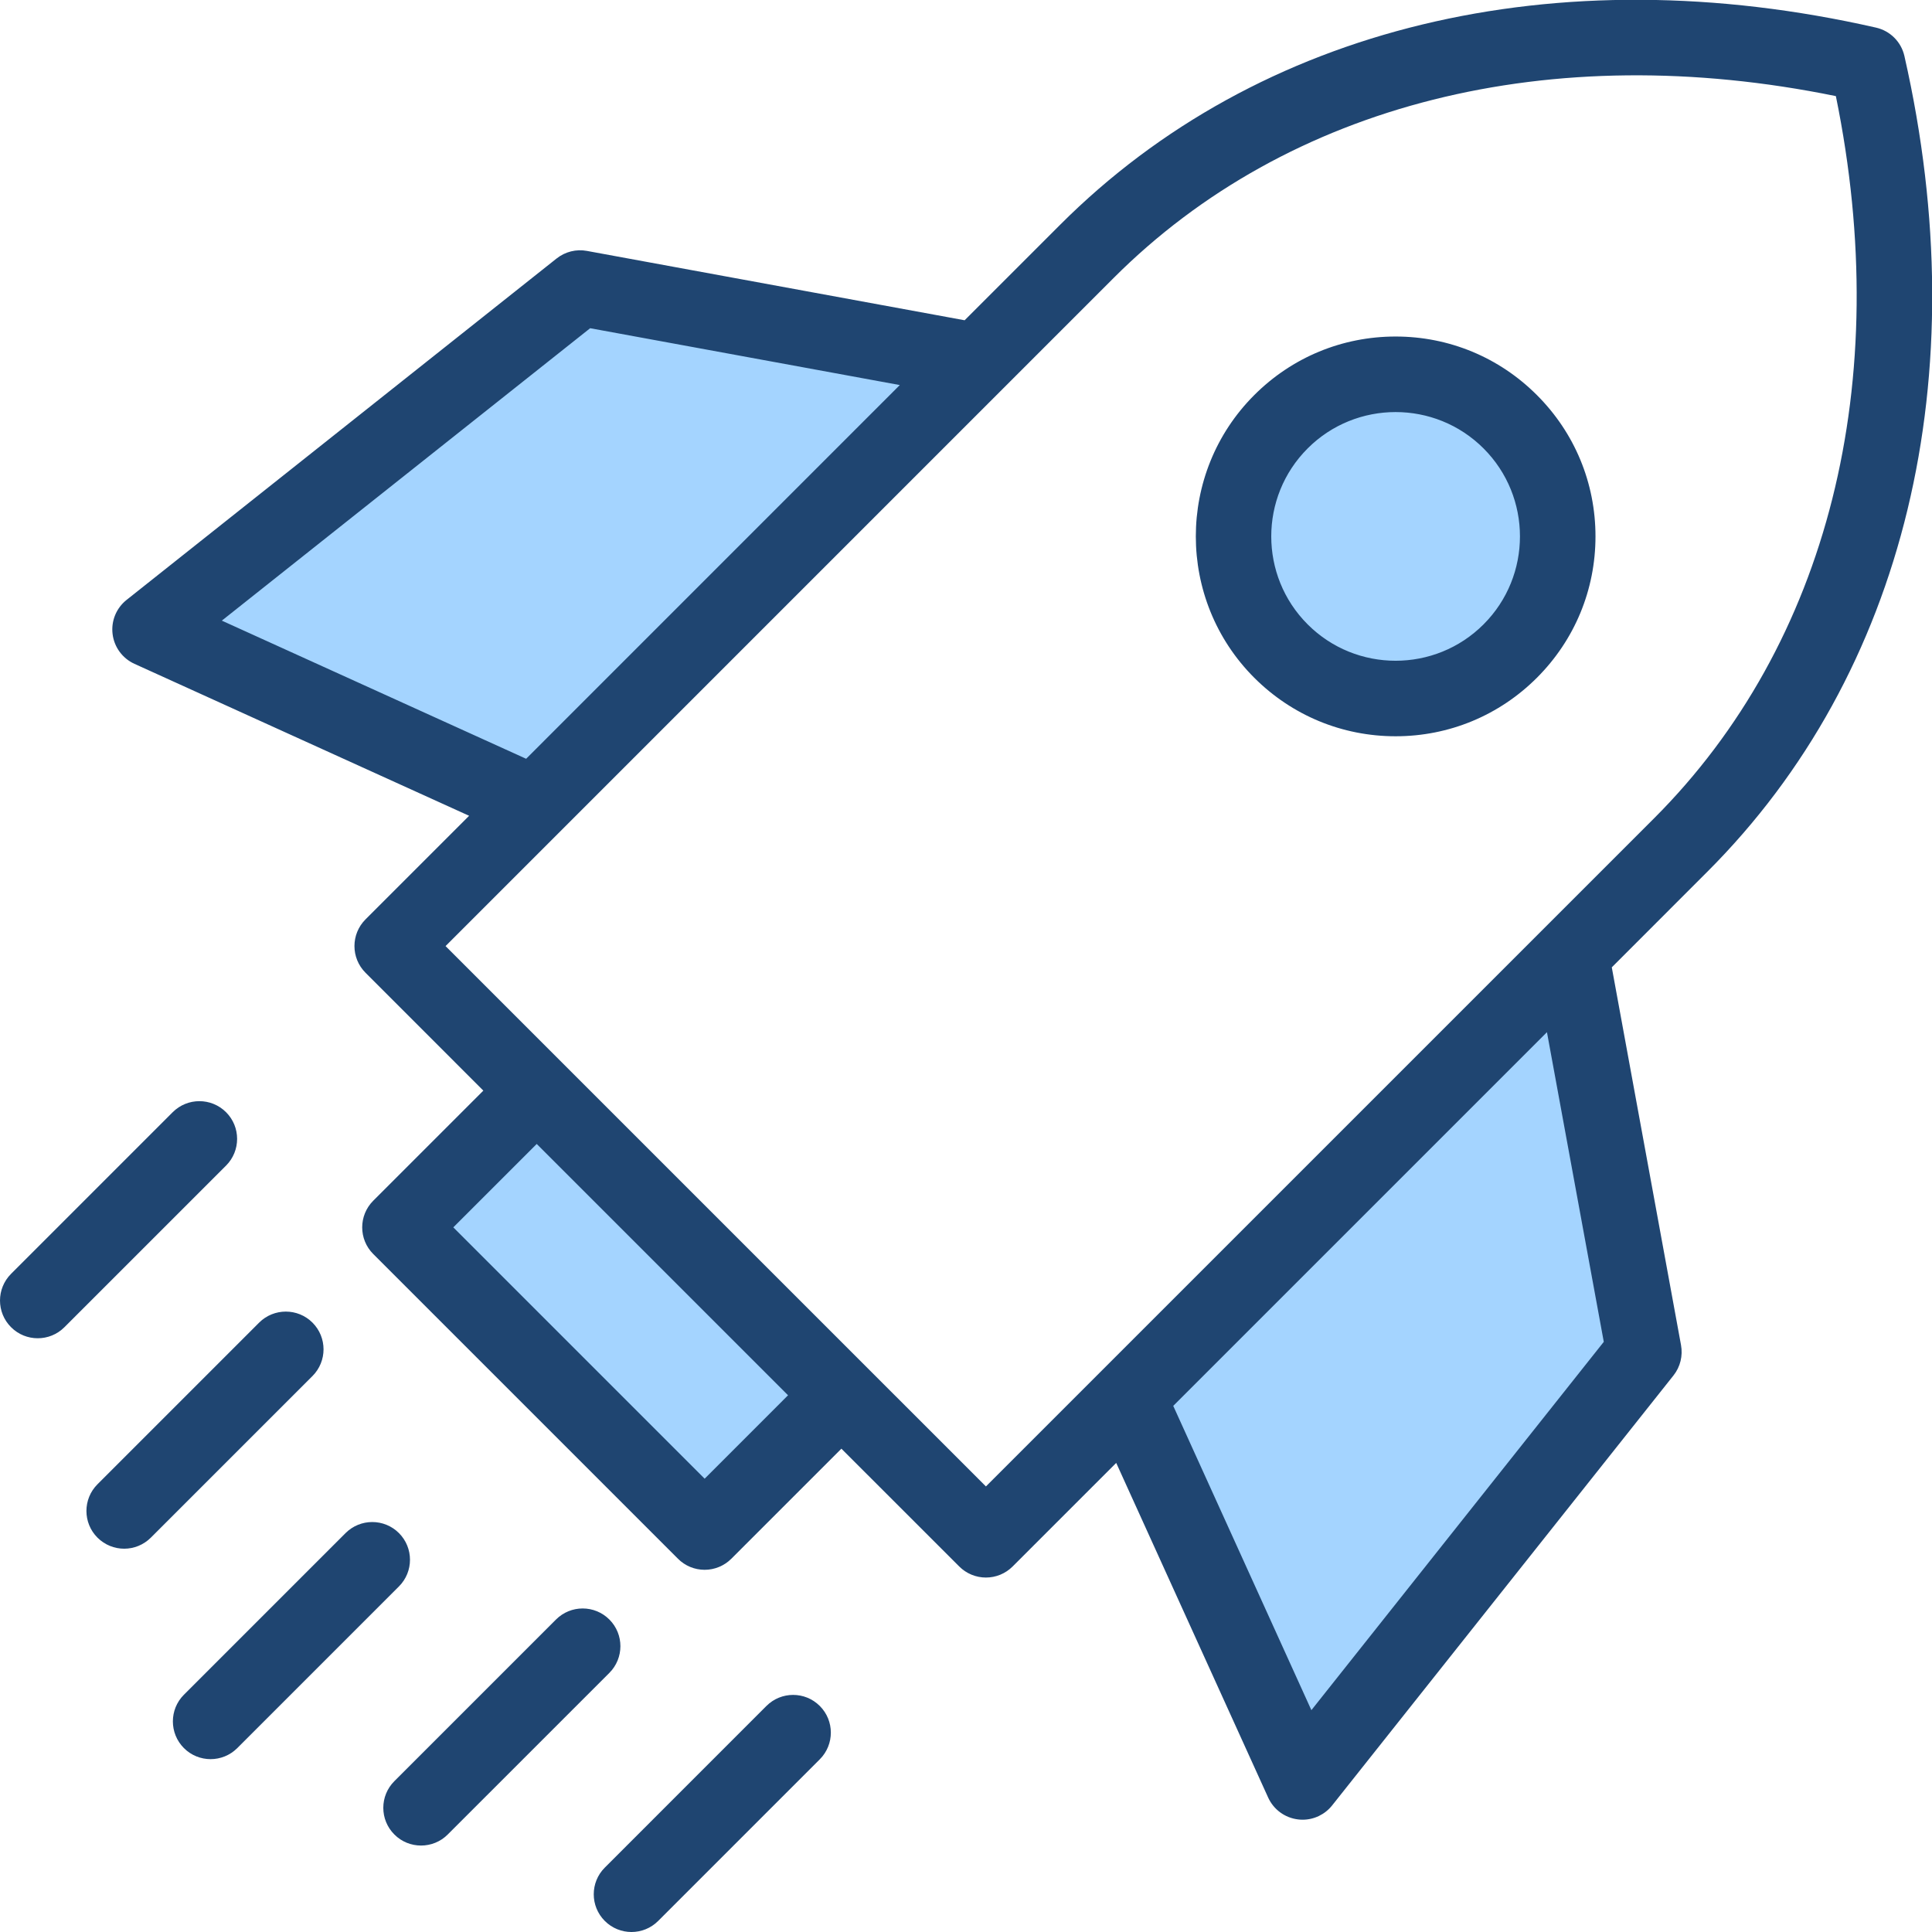
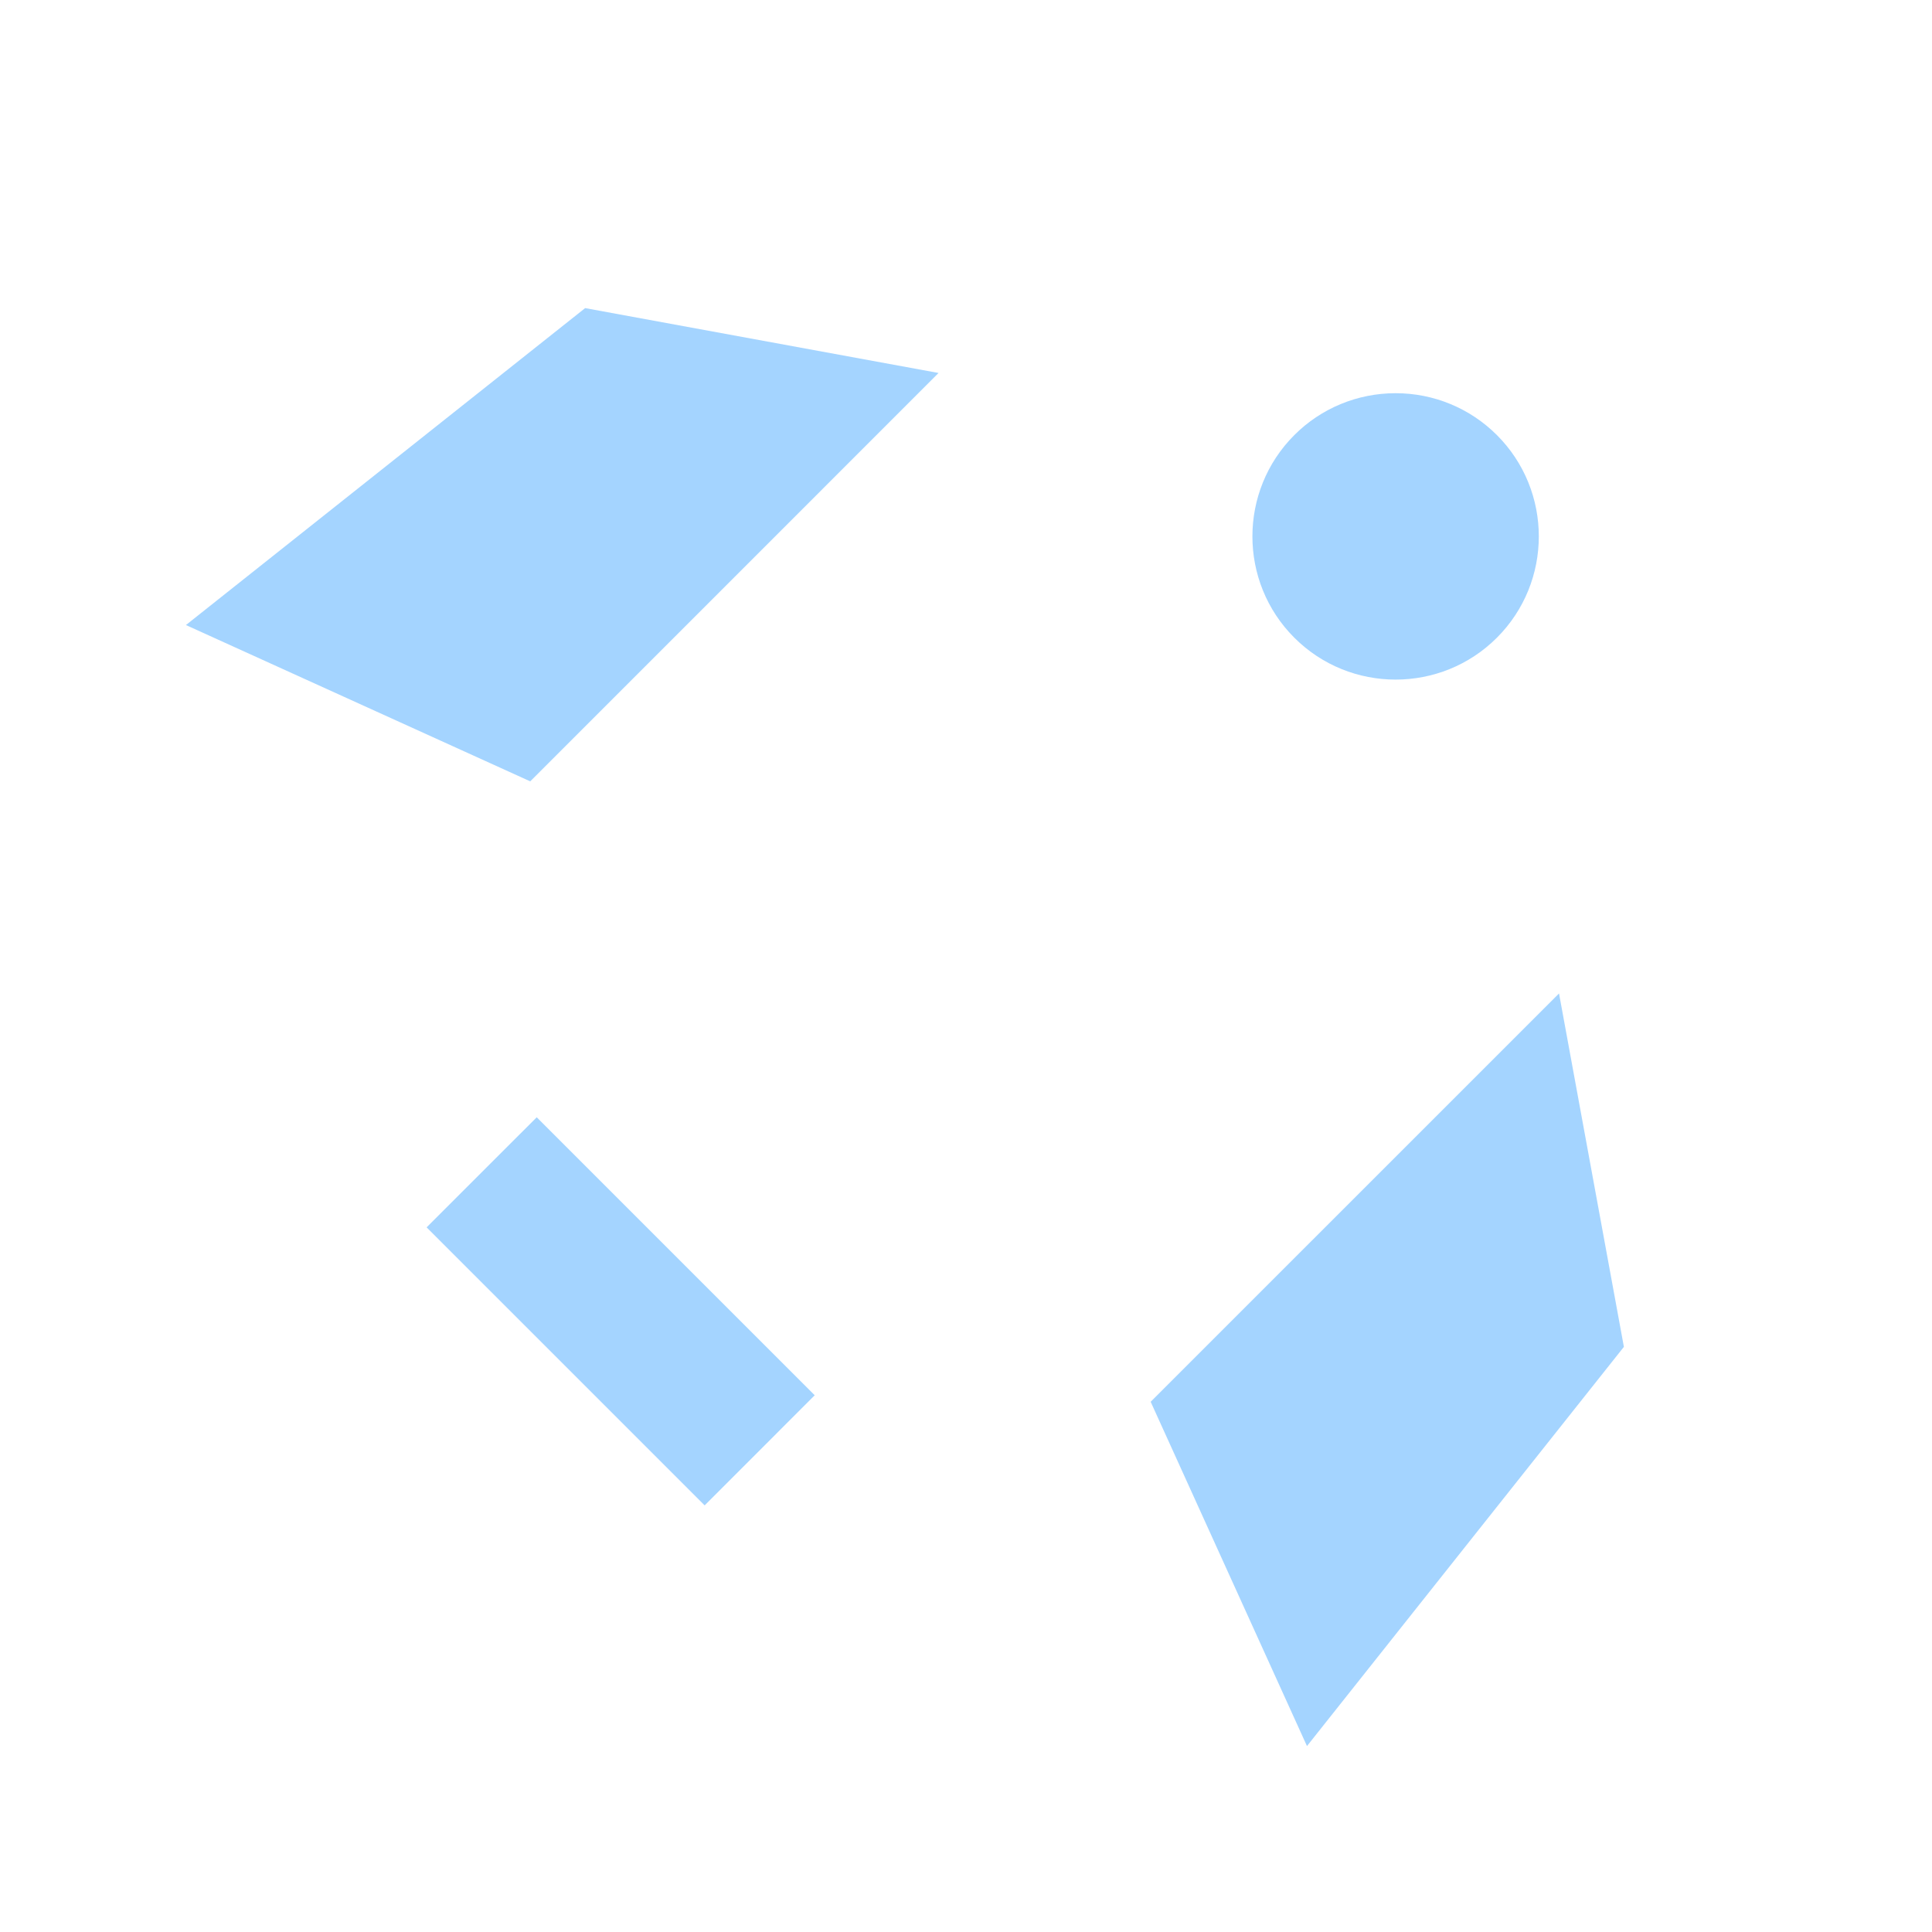
<svg xmlns="http://www.w3.org/2000/svg" id="Layer_1" enable-background="new 0 0 512 512" height="512" viewBox="0 0 512 512" width="512">
  <g clip-rule="evenodd" fill-rule="evenodd">
-     <path d="m113.058 325.259 29.181-29.169 73.67 73.67-29.169 29.181zm27.461-118.193-91.246-41.423 105.797-83.991 93.658 17.19zm202.487-91.762c7.137-7.138 16.754-11.102 26.843-11.102 10.094 0 19.705 3.961 26.847 11.101 14.809 14.806 14.807 38.889 0 53.695-14.805 14.805-38.884 14.805-53.69 0-14.807-14.806-14.805-38.886 0-53.694zm70.151 147.969 17.191 93.658-83.986 105.797-41.423-91.242z" fill="#a4d4ff" />
-     <path d="m59.911 308.892-42.841 42.831c-1.948 1.957-4.51 2.929-7.071 2.929s-5.118-.972-7.066-2.929c-3.91-3.901-3.91-10.232 0-14.142l42.827-42.831c3.91-3.906 10.241-3.906 14.151 0 3.901 3.901 3.901 10.231 0 14.142zm22.901 55.77c3.906-3.911 3.906-10.241 0-14.151-3.901-3.901-10.231-3.901-14.142 0l-42.84 42.841c-3.901 3.901-3.901 10.241 0 14.137 1.962 1.953 4.519 2.934 7.08 2.934s5.109-.981 7.071-2.934zm134.438 87.432c3.911 3.906 3.911 10.236 0 14.147l-42.831 42.832c-1.948 1.948-4.51 2.929-7.066 2.929-2.561 0-5.123-.981-7.071-2.929-3.91-3.901-3.91-10.241 0-14.142l42.831-42.836c3.91-3.902 10.236-3.902 14.137-.001zm-55.761-8.76c3.901-3.911 3.901-10.246 0-14.142-3.91-3.91-10.236-3.91-14.146 0l-42.831 42.831c-3.911 3.906-3.911 10.236 0 14.137 1.948 1.962 4.509 2.929 7.071 2.929 2.557 0 5.118-.967 7.071-2.929zm-55.766-22.911-42.841 42.841c-1.953 1.948-4.509 2.929-7.071 2.929-2.561 0-5.123-.981-7.071-2.929-3.901-3.911-3.901-10.241 0-14.142l42.841-42.841c3.91-3.901 10.241-3.901 14.142 0 3.906 3.911 3.906 10.241 0 14.142zm287.437-254.96c-12.849 12.859-33.77 12.859-46.619 0-12.859-12.849-12.859-33.77 0-46.624 6.42-6.429 14.868-9.637 23.307-9.637 8.444 0 16.883 3.208 23.312 9.637 12.86 12.854 12.86 33.775 0 46.624zm-23.311-76.28c-14.147 0-27.449 5.51-37.458 15.519-20.647 20.647-20.647 54.247 0 74.912 10.01 9.996 23.312 15.505 37.458 15.505 14.151 0 27.449-5.51 37.449-15.505 10.015-10.014 15.524-23.312 15.524-37.463s-5.51-27.449-15.524-37.449c-10-10.009-23.298-15.519-37.449-15.519zm-108.569 304.739 177.061-177.052c46.251-46.247 63.657-115.73 48.185-191.397-75.667-15.472-145.145 1.939-191.397 48.19l-177.051 177.057zm163.74-38.322-77.488 97.611-36.609-80.639 99.036-99.031zm-238.28 36.27-66.61-66.61 22.109-22.1 66.601 66.601zm-127.952-227.397 97.611-77.493 82.059 15.062-99.026 99.04zm445.899-149.632c-.849-3.75-3.774-6.679-7.548-7.529-84.888-19.302-163.678-.263-216.147 52.21l-25.35 25.35-100.092-18.378c-2.84-.533-5.769.208-8.029 1.995l-113.979 90.493c-2.731 2.17-4.132 5.599-3.703 9.047.42 3.462 2.623 6.453 5.793 7.892l88.691 40.27-27.454 27.449c-3.91 3.911-3.91 10.241 0 14.151l31.223 31.232-29.171 29.171c-3.91 3.91-3.91 10.236 0 14.137l80.752 80.752c1.868 1.877 4.406 2.929 7.066 2.929 2.651 0 5.189-1.052 7.071-2.929l29.171-29.171 31.227 31.218c1.882 1.882 4.425 2.934 7.071 2.934 2.66 0 5.203-1.052 7.08-2.934l27.449-27.449 40.27 88.691c1.443 3.17 4.429 5.368 7.892 5.788.41.052.811.08 1.222.08 3.028 0 5.92-1.377 7.83-3.778l90.488-113.98c1.788-2.259 2.495-5.189 1.976-8.028l-18.345-100.102 25.326-25.34c52.503-52.468 71.513-131.263 52.22-216.171z" fill="#1f4571" />
+     <path d="m113.058 325.259 29.181-29.169 73.67 73.67-29.169 29.181zm27.461-118.193-91.246-41.423 105.797-83.991 93.658 17.19zm202.487-91.762c7.137-7.138 16.754-11.102 26.843-11.102 10.094 0 19.705 3.961 26.847 11.101 14.809 14.806 14.807 38.889 0 53.695-14.805 14.805-38.884 14.805-53.69 0-14.807-14.806-14.805-38.886 0-53.694zm70.151 147.969 17.191 93.658-83.986 105.797-41.423-91.242" fill="#a4d4ff" />
  </g>
</svg>